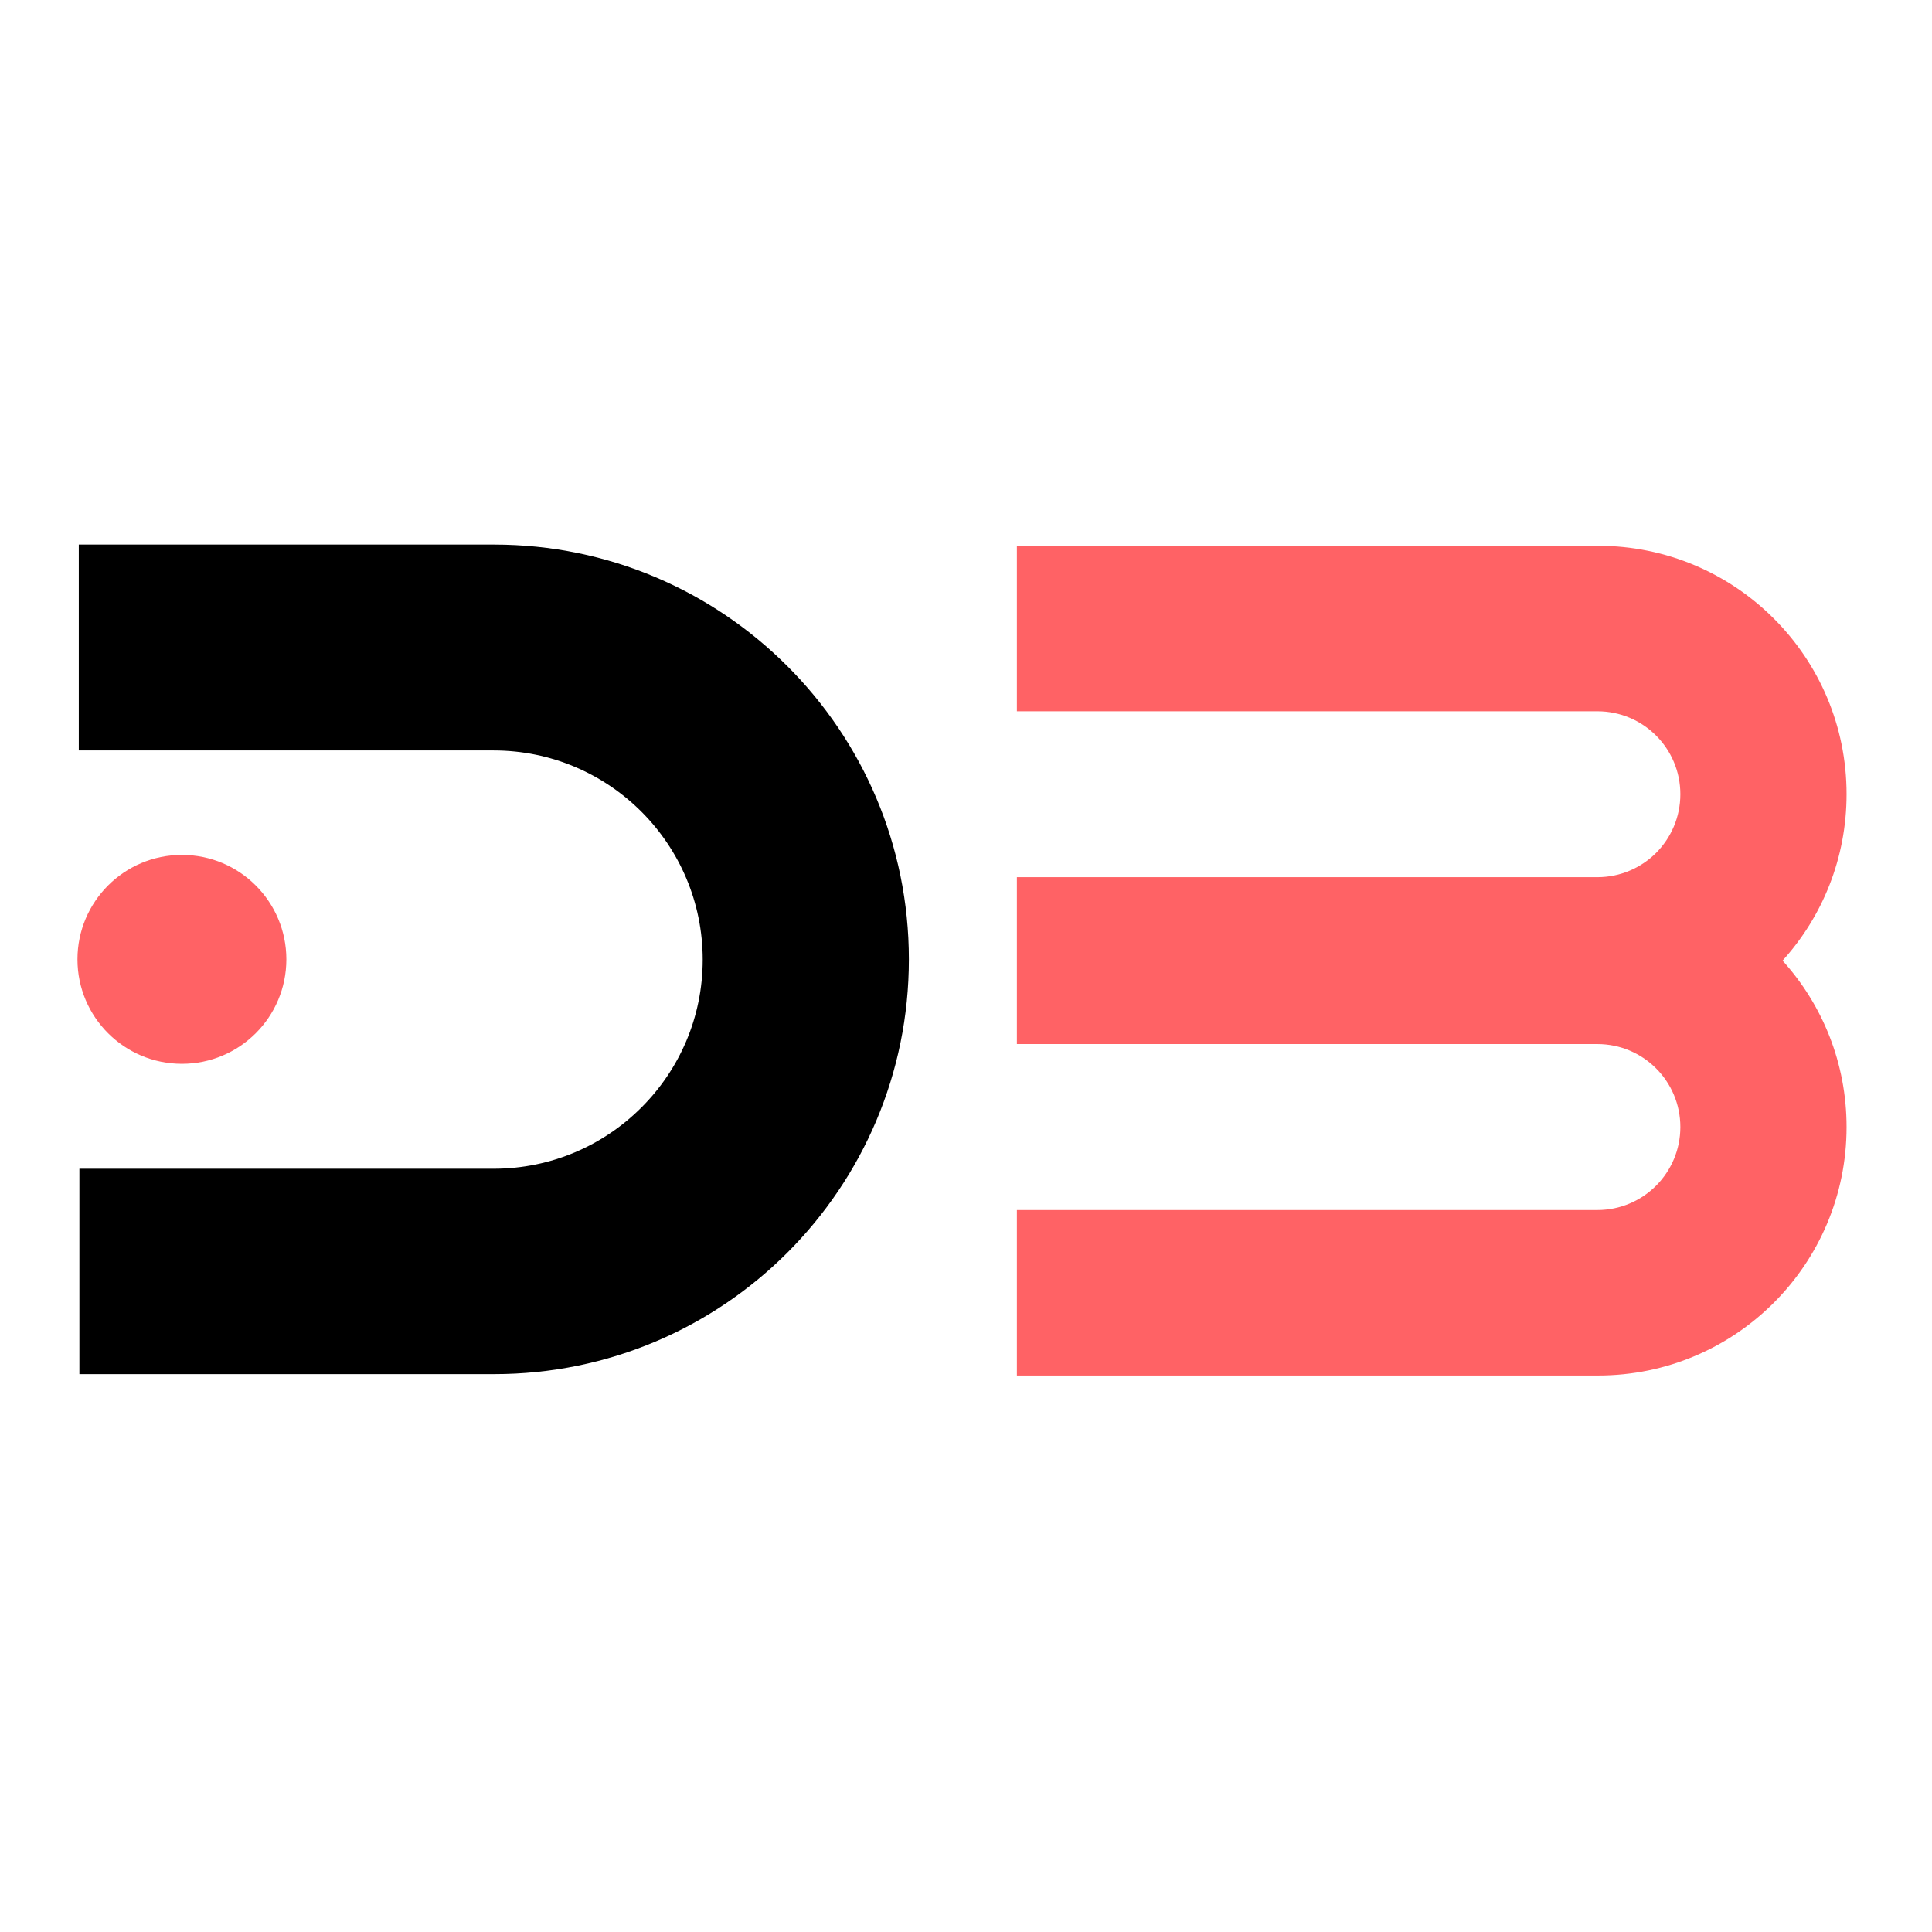
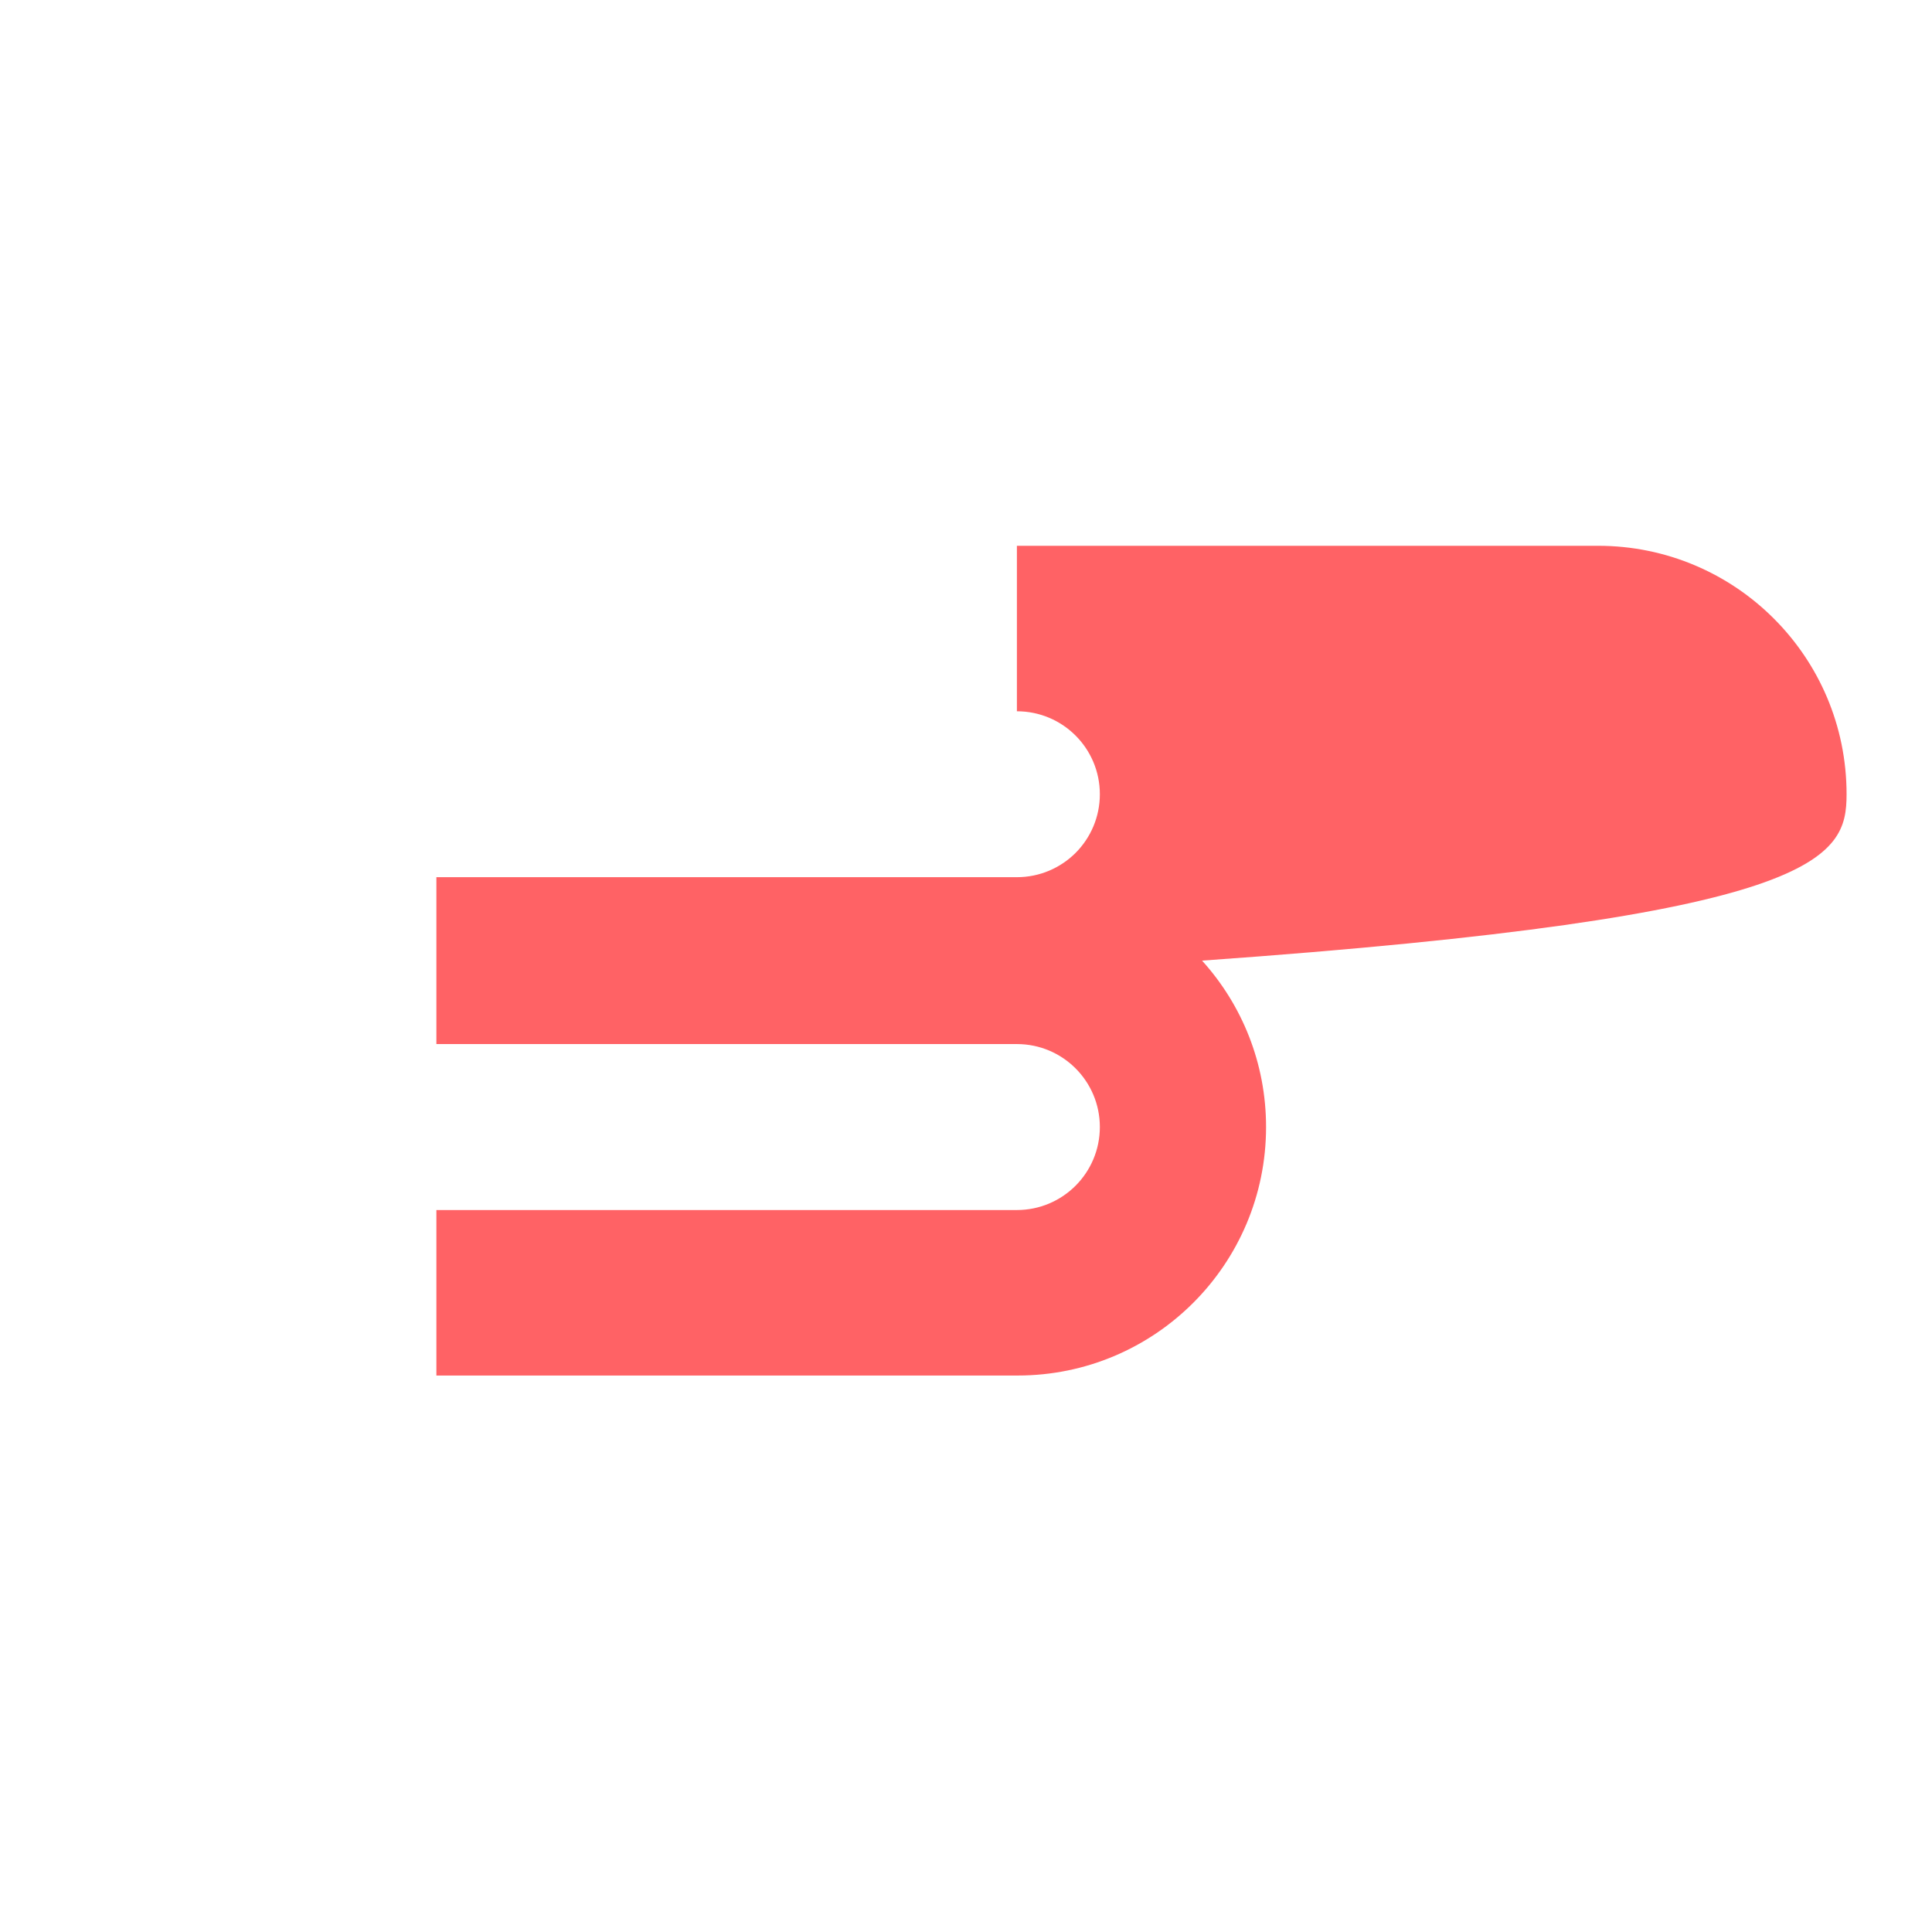
<svg xmlns="http://www.w3.org/2000/svg" version="1.1" baseProfile="tiny" id="Calque_1" x="0px" y="0px" width="32px" height="32px" viewBox="0 0 32 32" xml:space="preserve">
-   <path d="M15.054,15.89c0,3.792-3.075,6.87-6.869,6.87H1.315v-3.402h6.86c0.957,0,1.823-0.388,2.449-1.015  c0.628-0.626,1.015-1.492,1.015-2.448c0-1.914-1.551-3.465-3.464-3.465h-6.87V9.02h6.878c1.897,0,3.614,0.769,4.857,2.012  C14.285,12.275,15.054,13.993,15.054,15.89z" />
-   <circle fill="#FF6265" cx="3.013" cy="15.89" r="1.73" />
-   <path fill="#FF6265" d="M30.585,13.154c0-1.137-0.46-2.165-1.206-2.91C28.635,9.5,27.605,9.04,26.47,9.04h-9.627v2.741h9.615  c0.759,0,1.374,0.614,1.374,1.374c0,0.379-0.154,0.723-0.402,0.972c-0.249,0.248-0.593,0.402-0.972,0.402h-9.615v0.023v2.718v0.023  h9.615c0.759,0,1.374,0.615,1.374,1.374c0,0.379-0.154,0.723-0.402,0.972c-0.249,0.249-0.593,0.403-0.972,0.403h-9.615v2.741h9.627  c2.274,0,4.115-1.843,4.115-4.116c0-1.06-0.4-2.026-1.06-2.756C30.185,15.182,30.585,14.215,30.585,13.154z" />
+   <path fill="#FF6265" d="M30.585,13.154c0-1.137-0.46-2.165-1.206-2.91C28.635,9.5,27.605,9.04,26.47,9.04h-9.627v2.741c0.759,0,1.374,0.614,1.374,1.374c0,0.379-0.154,0.723-0.402,0.972c-0.249,0.248-0.593,0.402-0.972,0.402h-9.615v0.023v2.718v0.023  h9.615c0.759,0,1.374,0.615,1.374,1.374c0,0.379-0.154,0.723-0.402,0.972c-0.249,0.249-0.593,0.403-0.972,0.403h-9.615v2.741h9.627  c2.274,0,4.115-1.843,4.115-4.116c0-1.06-0.4-2.026-1.06-2.756C30.185,15.182,30.585,14.215,30.585,13.154z" />
</svg>